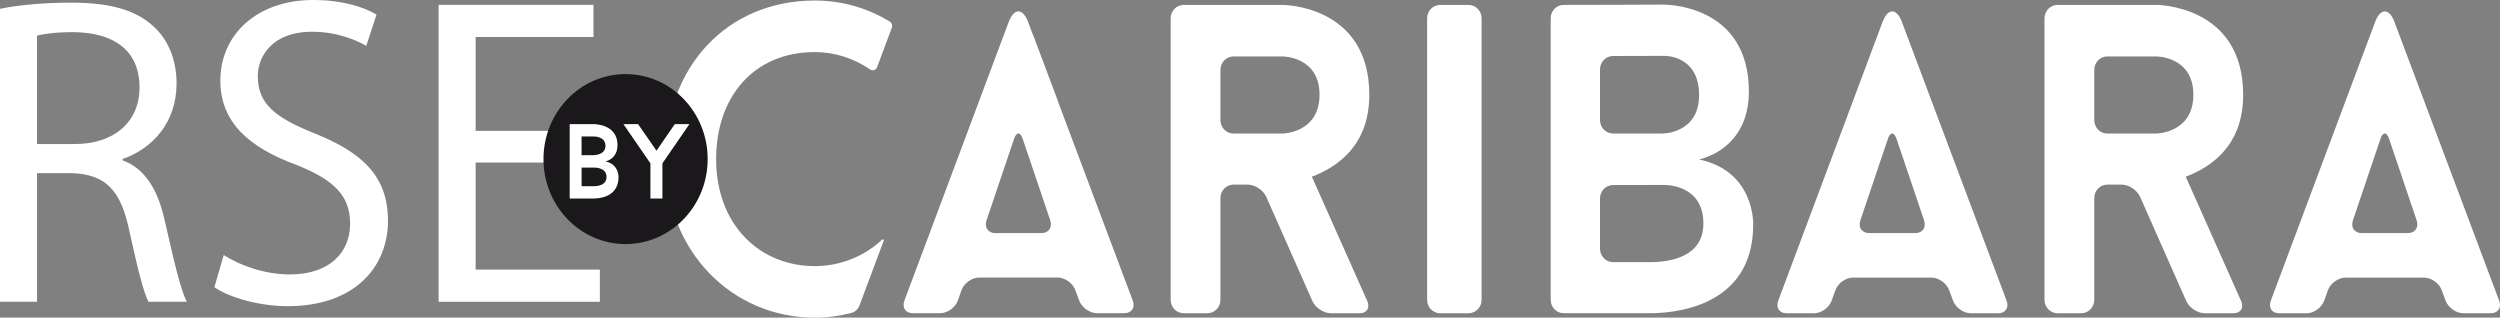
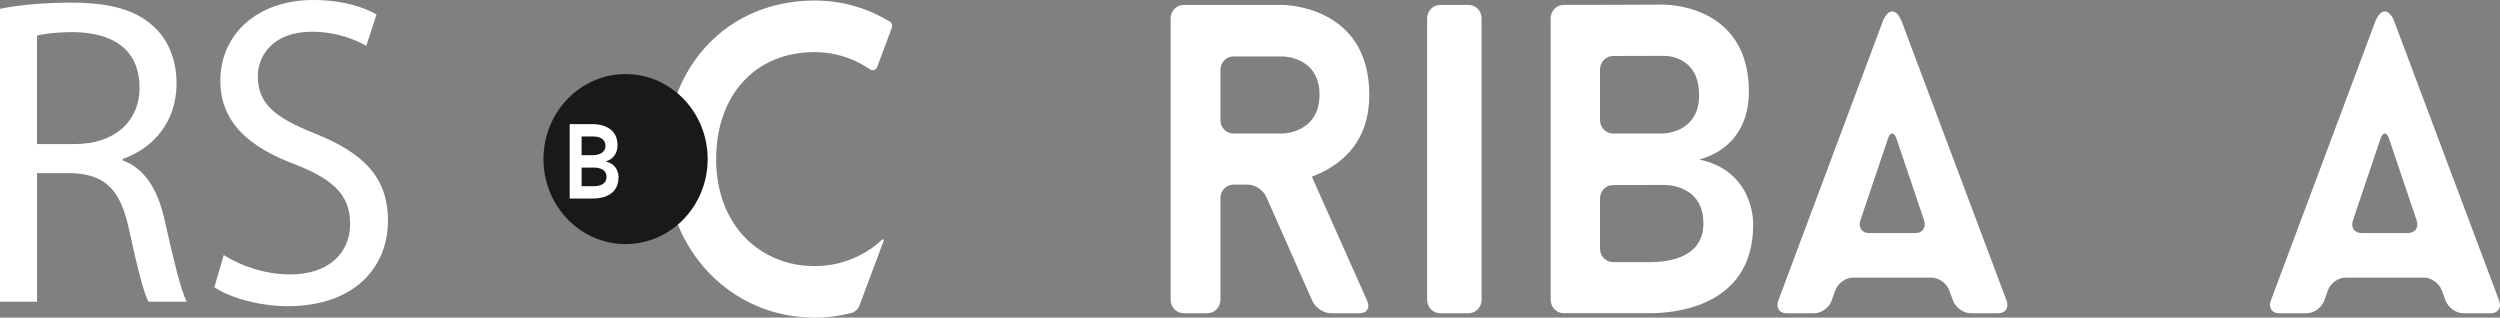
<svg xmlns="http://www.w3.org/2000/svg" width="244" height="31" viewBox="0 0 244 31" fill="none">
  <rect x="0" y="0" width="244" height="31" fill="#808080" stroke="none" />
  <g clip-path="url(#clip0_650_2)">
    <path d="M0 0.86C1.828 0.473 4.442 0.258 6.933 0.258C10.796 0.258 13.287 0.987 15.03 2.622C16.442 3.912 17.232 5.889 17.232 8.127C17.232 11.954 14.907 14.491 11.96 15.52V15.65C14.117 16.425 15.407 18.487 16.071 21.497C16.983 25.538 17.65 28.333 18.229 29.45H14.492C14.036 28.633 13.413 26.141 12.623 22.529C11.793 18.529 10.299 17.025 7.018 16.898H3.614V29.45H0V0.86ZM3.611 14.058H7.307C11.17 14.058 13.617 11.866 13.617 8.553C13.617 4.814 11 3.179 7.181 3.137C5.439 3.137 4.193 3.31 3.611 3.482V14.058Z" fill="white" />
    <path d="M21.84 24.893C23.46 25.926 25.825 26.785 28.317 26.785C32.013 26.785 34.17 24.763 34.17 21.841C34.17 19.131 32.676 17.584 28.898 16.08C24.331 14.402 21.506 11.953 21.506 7.869C21.506 3.355 25.117 0 30.559 0C33.425 0 35.501 0.687 36.747 1.42L35.75 4.472C34.837 3.957 32.969 3.097 30.433 3.097C26.615 3.097 25.162 5.462 25.162 7.439C25.162 10.149 26.863 11.481 30.726 13.028C35.46 14.92 37.867 17.285 37.867 21.542C37.867 26.014 34.671 29.883 28.068 29.883C25.369 29.883 22.422 29.065 20.924 28.033L21.837 24.893H21.84Z" fill="white" />
-     <path d="M57.3 15.865H46.422V26.314H58.546V29.453H42.808V0.473H57.923V3.612H46.422V12.771H57.3V15.865Z" fill="white" />
    <path d="M86.859 2.119C84.714 0.803 82.213 0.051 79.524 0.051C71.012 0.051 64.95 6.457 64.95 15.528C64.95 24.599 71.509 31.005 79.524 31.005C80.763 31.005 81.961 30.839 83.106 30.539C83.465 30.445 83.751 30.165 83.886 29.81L86.252 23.491C86.29 23.39 86.177 23.312 86.098 23.384C84.377 25.006 82.031 25.973 79.527 25.973C74.17 25.973 69.895 21.977 69.895 15.528C69.895 9.467 73.55 5.083 79.527 5.083C81.508 5.083 83.374 5.711 84.918 6.776C85.164 6.946 85.494 6.848 85.601 6.565L87.048 2.695C87.126 2.484 87.048 2.236 86.859 2.122V2.119Z" fill="white" />
-     <path d="M103.222 9.812C103.216 9.789 103.222 9.773 103.213 9.75L100.844 3.445C100.829 3.402 100.8 3.357 100.781 3.314L100.347 2.155C99.822 0.761 98.966 0.761 98.444 2.155L88.268 29.344C88.017 30.018 88.382 30.569 89.077 30.569H91.772C92.471 30.569 93.238 30.015 93.481 29.338L93.845 28.318C94.088 27.641 94.855 27.087 95.553 27.087H103.232C103.93 27.087 104.704 27.637 104.952 28.312L105.333 29.341C105.582 30.015 106.355 30.566 107.054 30.566H109.749C110.448 30.566 110.81 30.015 110.558 29.341L103.222 9.806V9.812ZM101.656 22.749H97.132C96.434 22.749 96.054 22.192 96.283 21.511L98.976 13.541C99.206 12.861 99.583 12.861 99.813 13.541L102.505 21.511C102.735 22.192 102.354 22.749 101.656 22.749Z" fill="white" />
    <path d="M133.643 9.252C133.643 0.48 125.197 0.48 125.197 0.48H115.525C114.826 0.48 114.257 1.07 114.257 1.793V29.259C114.257 29.982 114.826 30.572 115.525 30.572H117.846C118.545 30.572 119.114 29.982 119.114 29.259V19.332C119.114 18.609 119.683 18.019 120.382 18.019H121.791C122.489 18.019 123.297 18.557 123.587 19.211L128.091 29.38C128.381 30.034 129.189 30.572 129.888 30.572H132.709C133.407 30.572 133.738 30.034 133.445 29.38L128.038 17.244C130.655 16.254 133.643 14.104 133.643 9.248V9.252ZM125.197 13.033H120.382C119.683 13.033 119.114 12.443 119.114 11.72V6.822C119.114 6.099 119.683 5.509 120.382 5.509H125.197C125.197 5.509 128.787 5.509 128.787 9.248C128.787 12.987 125.197 13.03 125.197 13.03V13.033Z" fill="white" />
    <path d="M143.335 0.48H140.554C139.854 0.48 139.287 1.068 139.287 1.793V29.259C139.287 29.984 139.854 30.572 140.554 30.572H143.335C144.035 30.572 144.603 29.984 144.603 29.259V1.793C144.603 1.068 144.035 0.48 143.335 0.48Z" fill="white" />
    <path d="M165.835 15.569C168.327 14.924 170.692 12.904 170.692 8.947C170.692 0.264 162.287 0.45 162.287 0.45C161.589 0.466 152.614 0.479 152.614 0.479C151.916 0.479 151.347 1.068 151.347 1.791V29.258C151.347 29.981 151.916 30.57 152.614 30.57H161.023C162.973 30.57 171.111 30.183 171.111 21.929C171.111 21.929 171.318 16.728 165.839 15.565L165.835 15.569ZM156.16 6.778C156.16 6.055 156.729 5.465 157.427 5.465C157.427 5.465 161.686 5.449 162.369 5.452C162.369 5.452 165.832 5.296 165.832 9.292C165.832 13.031 162.284 13.031 162.284 13.031H157.427C156.729 13.031 156.16 12.442 156.16 11.719V6.778ZM161.019 25.584H157.427C156.729 25.584 156.16 24.994 156.16 24.271V19.373C156.16 18.65 156.729 18.06 157.427 18.06C157.427 18.06 161.623 18.044 162.356 18.05C162.356 18.05 166.251 17.894 166.251 21.799C166.251 25.066 163.055 25.584 161.019 25.584Z" fill="white" />
    <path d="M185.634 2.159C185.112 0.765 184.253 0.765 183.731 2.159L173.555 29.351C173.303 30.026 173.668 30.576 174.363 30.576H177.059C177.757 30.576 178.525 30.022 178.767 29.345L179.132 28.325C179.374 27.648 180.142 27.094 180.84 27.094H188.518C189.217 27.094 189.99 27.645 190.239 28.319L190.619 29.348C190.868 30.022 191.642 30.573 192.34 30.573H195.036C195.734 30.573 196.096 30.022 195.844 29.348L185.631 2.156L185.634 2.159ZM186.942 22.749H182.419C181.721 22.749 181.34 22.192 181.57 21.512L184.262 13.542C184.492 12.861 184.869 12.861 185.099 13.542L187.792 21.512C188.021 22.192 187.641 22.749 186.942 22.749Z" fill="white" />
-     <path d="M213.327 17.247C215.945 16.257 218.933 14.108 218.933 9.252C218.933 0.48 210.487 0.48 210.487 0.48H200.811C200.113 0.48 199.543 1.07 199.543 1.793V29.259C199.543 29.982 200.113 30.572 200.811 30.572H203.133C203.831 30.572 204.4 29.982 204.4 29.259V19.332C204.4 18.609 204.97 18.019 205.668 18.019H207.077C207.775 18.019 208.584 18.557 208.873 19.211L213.378 29.38C213.667 30.034 214.476 30.572 215.174 30.572H217.995C218.694 30.572 219.024 30.034 218.732 29.38L213.327 17.244V17.247ZM210.484 13.033H205.668C204.97 13.033 204.4 12.443 204.4 11.72V6.822C204.4 6.099 204.97 5.509 205.668 5.509H210.484C210.484 5.509 214.073 5.509 214.073 9.248C214.073 12.987 210.484 13.03 210.484 13.03V13.033Z" fill="white" />
    <path d="M233.708 2.159C233.185 0.765 232.327 0.765 231.805 2.159L221.629 29.351C221.377 30.026 221.742 30.576 222.437 30.576H225.133C225.831 30.576 226.599 30.022 226.841 29.345L227.206 28.325C227.448 27.648 228.215 27.094 228.914 27.094H236.592C237.29 27.094 238.064 27.645 238.313 28.319L238.693 29.348C238.942 30.022 239.716 30.573 240.414 30.573H243.11C243.808 30.573 244.17 30.022 243.918 29.348L233.705 2.156L233.708 2.159ZM235.016 22.749H230.493C229.795 22.749 229.414 22.192 229.644 21.512L232.336 13.542C232.566 12.861 232.943 12.861 233.173 13.542L235.866 21.512C236.095 22.192 235.715 22.749 235.016 22.749Z" fill="white" />
    <path d="M61.056 23.822C65.481 23.822 69.068 20.108 69.068 15.526C69.068 10.944 65.481 7.23 61.056 7.23C56.631 7.23 53.044 10.944 53.044 15.526C53.044 20.108 56.631 23.822 61.056 23.822Z" fill="#1B181C" />
    <path d="M60.367 17.289C60.367 19.279 58.404 19.374 57.935 19.374H55.601V12.117H57.935C57.935 12.117 60.27 12.065 60.27 14.159C60.27 15.114 59.7 15.599 59.099 15.755C60.42 16.035 60.37 17.289 60.37 17.289H60.367ZM56.762 15.146H57.932C57.932 15.146 59.093 15.146 59.093 14.244C59.093 13.27 57.932 13.322 57.932 13.322H56.762V15.146ZM59.197 17.26C59.197 16.286 57.935 16.358 57.935 16.358H56.765V18.172H57.935C58.426 18.172 59.197 18.048 59.197 17.26Z" fill="white" />
-     <path d="M67.284 12.117L64.651 15.944V19.374H63.481V15.944L60.848 12.117H62.279L64.073 14.71L65.856 12.117H67.287H67.284Z" fill="white" />
  </g>
  <defs>
    <clipPath id="clip0_650_2">
      <rect width="244" height="31" fill="white" />
    </clipPath>
  </defs>
</svg>